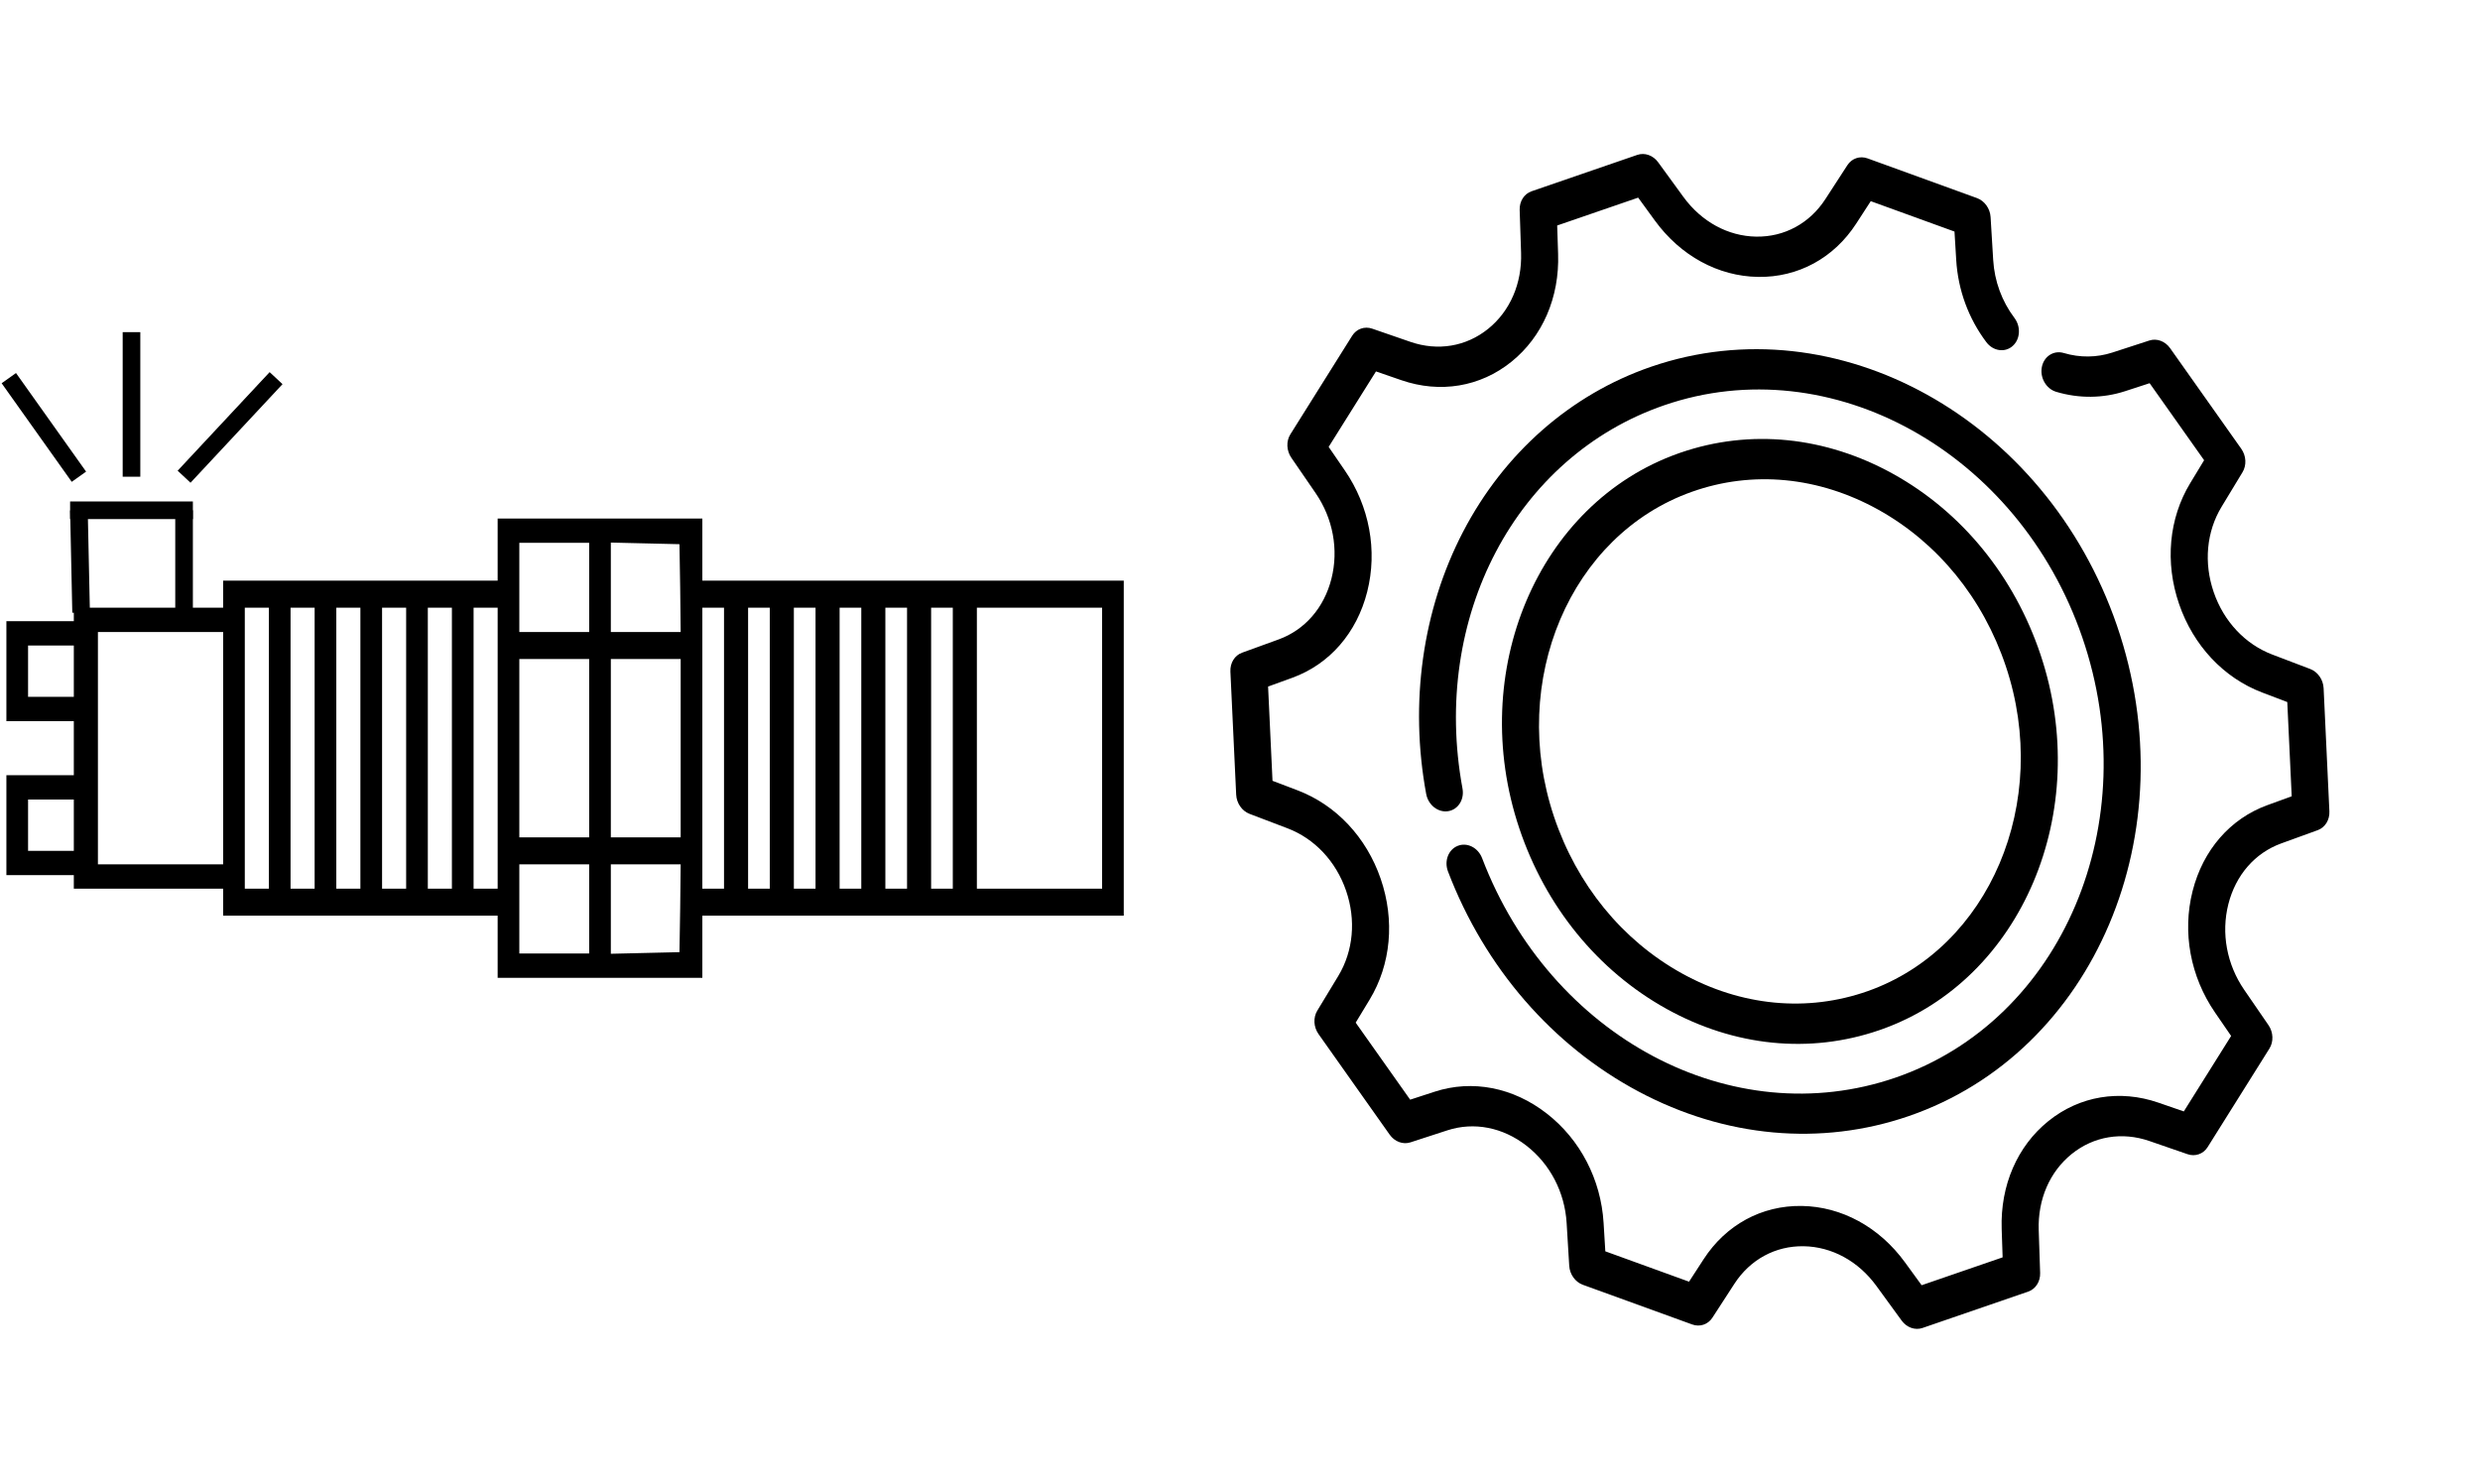
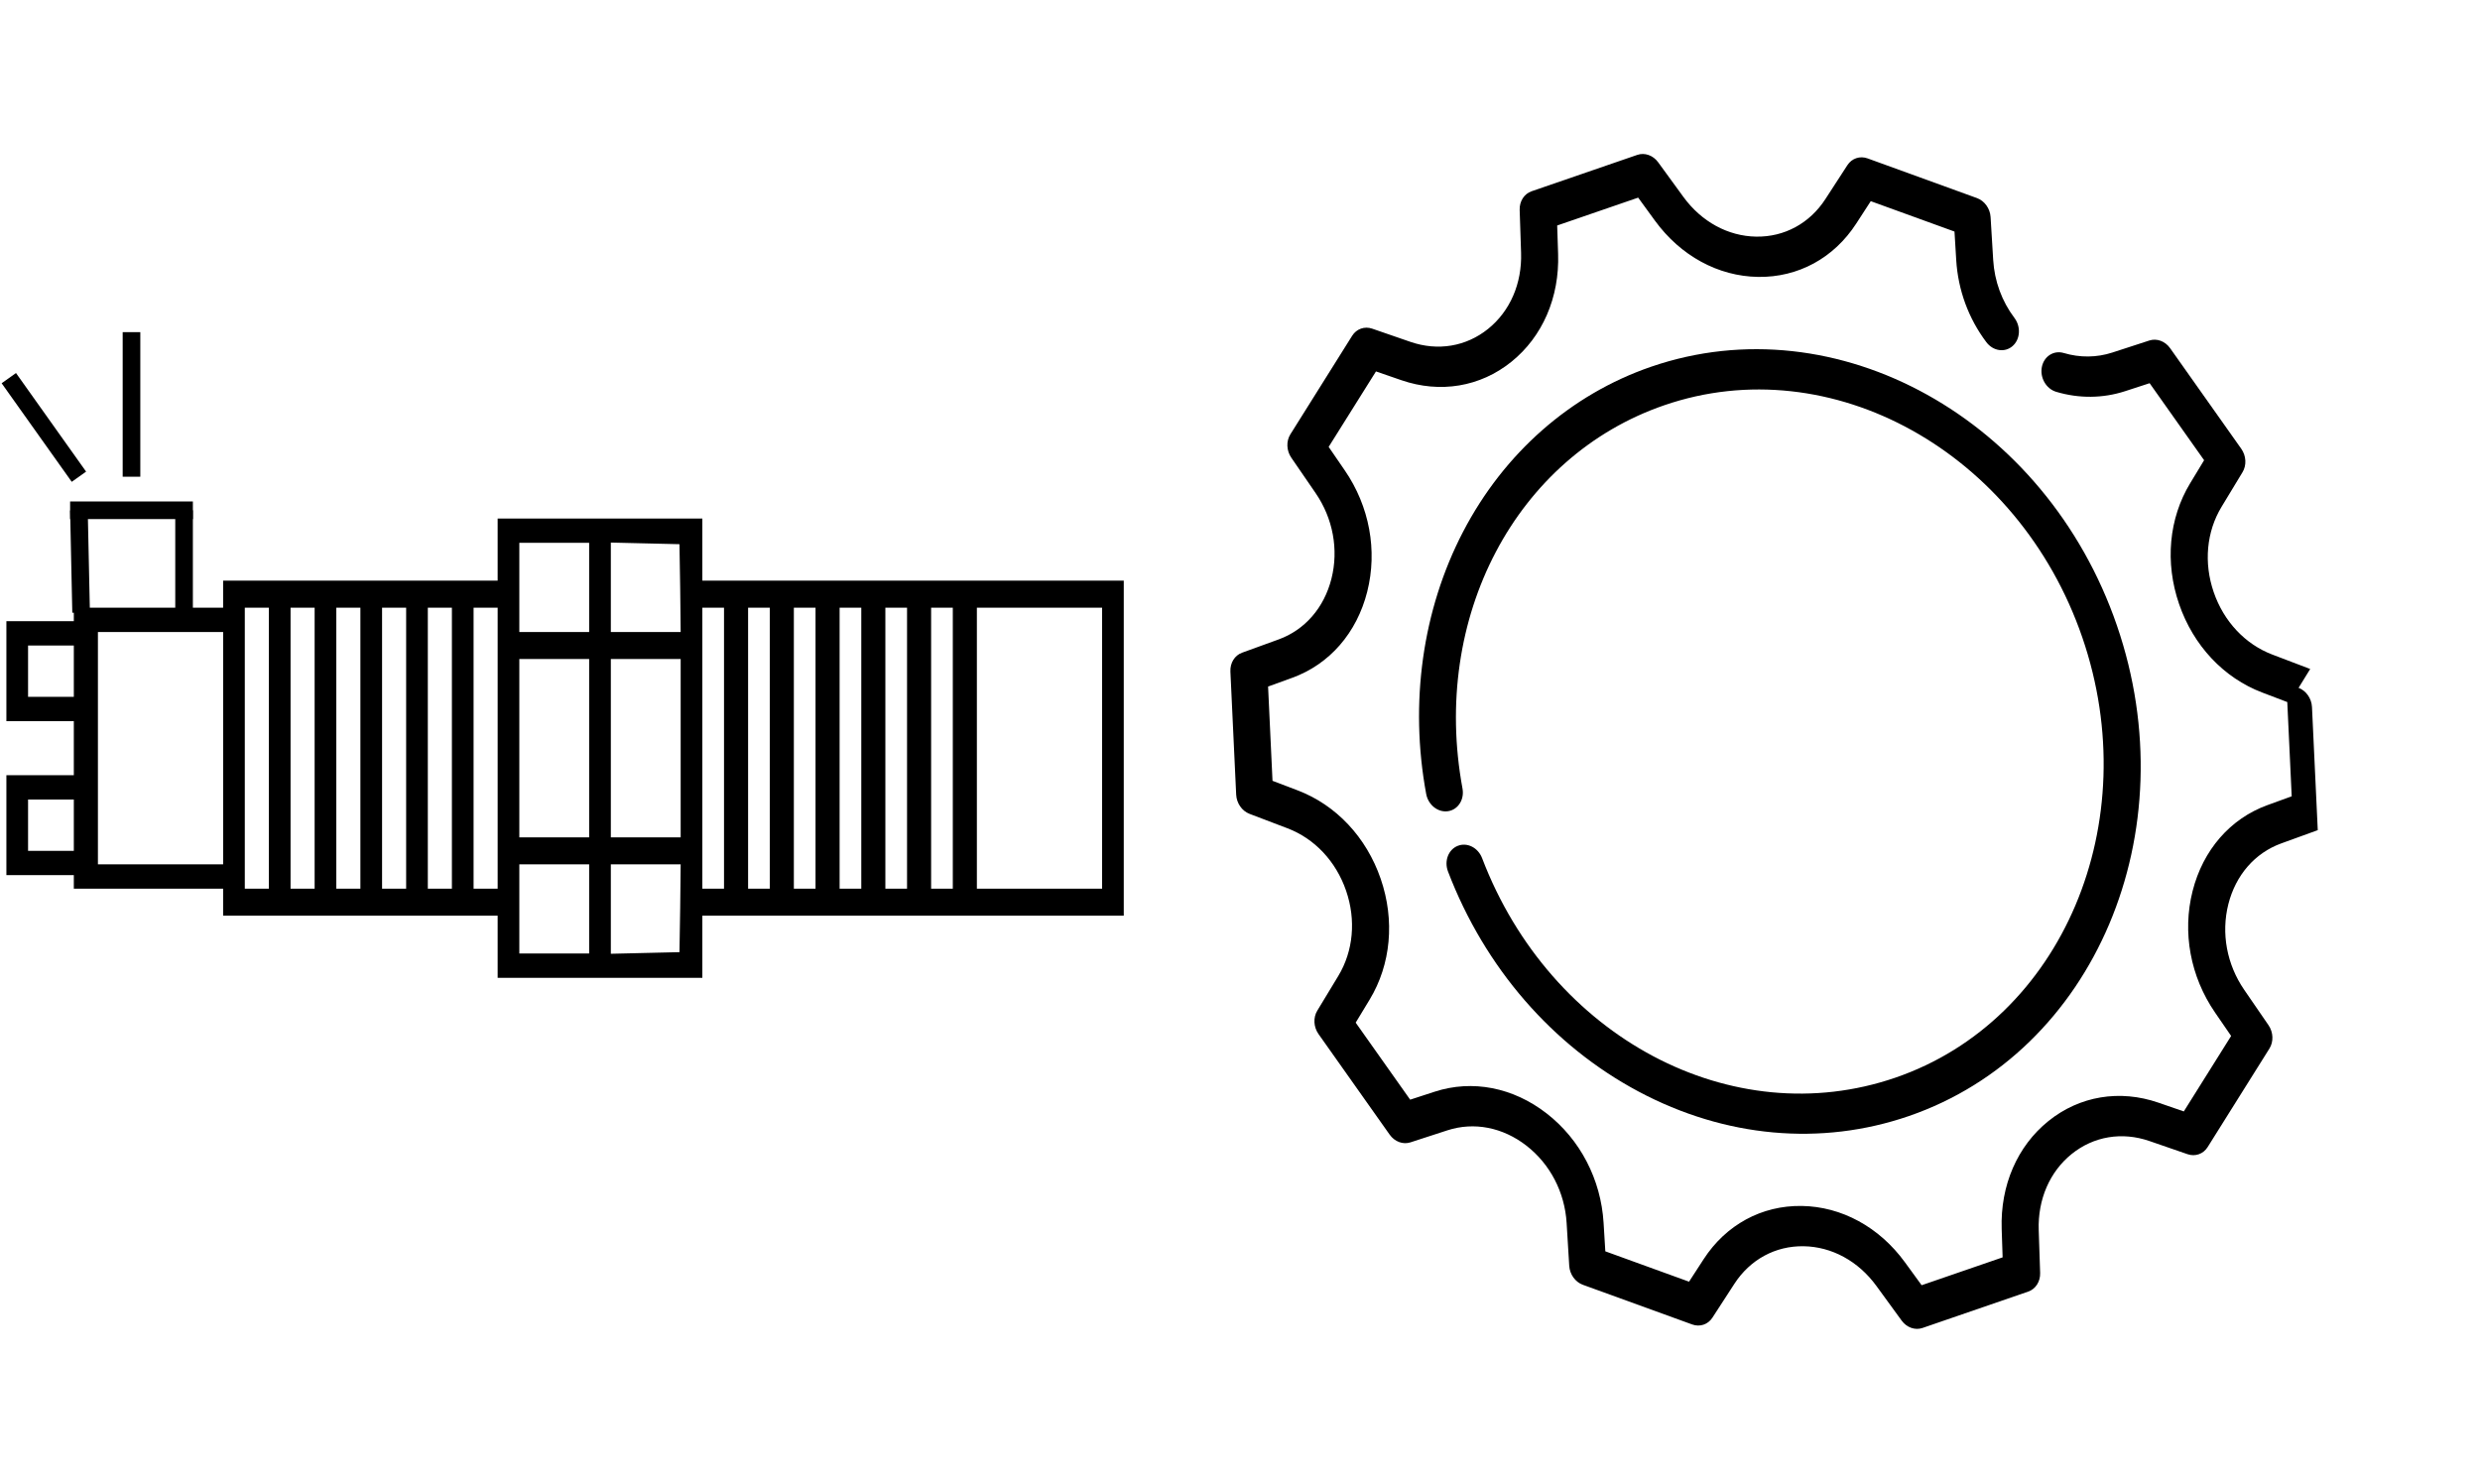
<svg xmlns="http://www.w3.org/2000/svg" id="e9rJgDCtaio1" shape-rendering="geometricPrecision" text-rendering="geometricPrecision" project-id="6e42fbb34afe48c4a2365b82904df73c" export-id="d9a788e1d31c47cd9365de0288dc61e0" cached="false" viewBox="32.88 129.67 422.24 252.65">
  <g transform="matrix(.041 0 0-.046 24.129 374.815)">
    <path d="M2280,3295v-115h-570-570v-50-50h-310-310v-25-25h-140-140v-185-185h140h140v-100-100h-140-140v-185-185h140h140v-25-25h310h310v-50-50h570h570v-115-115h425h425v115v115h875h875v620v620h-875-875v115v115h-425-425v-115Zm380-140v-165h-145-145v165v165h145h145v-165Zm378-2l2-163h-145-145v165v166l143-3l142-3l3-162ZM1330,2560v-520h-50-50v520v520h50h50v-520Zm190,0v-520h-50-50v520v520h50h50v-520Zm190,0v-520h-50-50v520v520h50h50v-520Zm190,0v-520h-50-50v520v520h50h50v-520Zm190,0v-520h-50-50v520v520h50h50v-520Zm190,0v-520h-50-50v520v520h50h50v-520Zm940,0v-520h-45-45v520v520h45h45v-520Zm190,0v-520h-45-45v520v520h45h45v-520Zm190,0v-520h-45-45v520v520h45h45v-520Zm190,0v-520h-45-45v520v520h45h45v-520Zm190,0v-520h-45-45v520v520h45h45v-520Zm190,0v-520h-45-45v520v520h45h45v-520Zm620,0v-520h-260-260v520v520h260h260v-520Zm-3650,0v-430h-260-260v430v430h260h260v-430ZM520,2845v-95h-95-95v95v95h95h95v-95Zm2140-285v-330h-145-145v330v330h145h145v-330Zm380,0v-330h-145-145v330v330h145h145v-330ZM520,2275v-95h-95-95v95v95h95h95v-95Zm2140-310v-165h-145-145v165v165h145h145v-165Zm378,3l-3-163-142-3-143-3v166v165h145h145l-2-162Z" />
  </g>
  <line x1="0.186" y1="8.705" x2="-0.186" y2="-8.705" transform="translate(46.503 225.255)" fill="none" stroke="#000" stroke-width="3" />
  <line x1="0" y1="8.705" x2="0" y2="-8.705" transform="translate(64.219 225.255)" fill="none" stroke="#000" stroke-width="3" />
  <line x1="8.951" y1="0" x2="-8.951" y2="0" transform="translate(55.268 216.55)" fill="none" stroke="#000" stroke-width="3" stroke-linecap="square" />
  <line x1="5.967" y1="8.392" x2="-5.967" y2="-8.392" transform="translate(40.349 202.446)" fill="none" stroke="#000" stroke-width="3" />
  <line x1="0" y1="12.308" x2="0" y2="-12.308" transform="translate(55.268 198.529)" fill="none" stroke="#000" stroke-width="3" />
-   <line x1="-7.832" y1="8.392" x2="7.832" y2="-8.392" transform="translate(72.051 202.446)" fill="none" stroke="#000" stroke-width="3" />
  <g transform="matrix(.34-.117 0.13 0.378 215.602 189.091)">
    <g>
      <g>
        <path d="M95.696,253.407c-4.782.178-8.516,4.2-8.337,8.983c1.629,43.725,19.895,84.577,51.432,115.027c31.619,30.53,73.244,47.343,117.208,47.343c93.055,0,168.76-75.705,168.76-168.76s-75.704-168.76-168.759-168.76c-40.2,0-79.139,14.372-109.646,40.469-30.169,25.807-50.35,61.473-56.824,100.429-.785,4.721,2.407,9.185,7.128,9.969c4.717.789,9.185-2.406,9.969-7.128C118.801,157.734,181.622,104.572,256,104.572c83.498,0,151.428,67.93,151.428,151.428s-67.93,151.428-151.428,151.428c-81.81,0-148.278-63.992-151.321-145.684-.178-4.783-4.189-8.533-8.983-8.337Z" />
-         <path d="M504.61,300.318l-14.743-11.054c-10.57-7.927-16.633-20.051-16.633-33.264s6.063-25.337,16.634-33.264l14.741-11.054c2.965-2.223,4.187-6.087,3.042-9.611l-16.363-50.358c-1.145-3.525-4.406-5.931-8.111-5.988l-18.424-.279c-7.812-.119-15.357-2.38-21.82-6.541-4.024-2.592-9.386-1.428-11.978,2.595-2.591,4.023-1.429,9.386,2.595,11.978c9.187,5.915,19.886,9.13,30.94,9.297l12.228.185l12.533,38.572-9.785,7.336c-14.977,11.231-23.568,28.409-23.568,47.13s8.59,35.899,23.567,47.13l9.785,7.337-12.533,38.572-12.228.185c-18.719.282-35.765,9.131-46.769,24.275-11.004,15.146-14.152,34.092-8.636,51.982l3.604,11.686-32.812,23.839-10.001-7.038c-15.31-10.775-34.302-13.635-52.107-7.85s-31.487,19.263-37.54,36.979l-3.954,11.573h-40.554l-3.954-11.572c-6.052-17.716-19.735-31.194-37.54-36.978-17.806-5.784-36.797-2.923-52.106,7.851l-10.001,7.038L99.307,437.17l3.603-11.686c5.516-17.89,2.369-36.836-8.636-51.982-11.004-15.145-28.05-23.994-46.769-24.276l-12.228-.185-12.533-38.572l9.785-7.337c14.977-11.231,23.567-28.41,23.567-47.13s-8.59-35.899-23.567-47.13l-9.785-7.337l12.533-38.572l12.228-.185c18.719-.282,35.765-9.13,46.769-24.276c11.004-15.145,14.151-34.092,8.635-51.981L99.306,74.835l32.811-23.839l10.001,7.037c15.31,10.775,34.3,13.638,52.107,7.85c17.805-5.784,31.488-19.263,37.54-36.979l3.958-11.57h40.557l3.954,11.572c6.052,17.716,19.735,31.194,37.54,36.979c17.803,5.784,36.796,2.922,52.106-7.851l10.001-7.038l32.812,23.839-3.603,11.686c-3.808,12.352-3.517,25.252.842,37.302c1.628,4.501,6.595,6.83,11.097,5.201c4.501-1.628,6.83-6.597,5.201-11.097-3.068-8.481-3.269-17.575-.578-26.3l5.428-17.608c1.092-3.542-.19-7.386-3.188-9.564L385.054,33.331c-2.997-2.177-7.05-2.208-10.081-.075L359.905,43.86c-10.805,7.605-24.209,9.624-36.775,5.54-12.566-4.083-22.223-13.595-26.495-26.099L290.677,5.865C289.478,2.357,286.182,0,282.476,0h-52.951c-3.706,0-7.002,2.357-8.2,5.864L215.367,23.3c-4.272,12.503-13.929,22.015-26.495,26.099-12.567,4.083-25.971,2.064-36.776-5.54L137.028,33.255c-3.031-2.133-7.083-2.103-10.081.076L84.108,64.453c-2.998,2.178-4.28,6.022-3.188,9.564l5.428,17.609c3.893,12.626,1.672,25.998-6.094,36.687-7.767,10.689-19.798,16.933-33.008,17.133l-18.424.278c-3.706.055-6.965,2.462-8.111,5.988L4.348,202.071c-1.145,3.525.077,7.388,3.042,9.611l14.743,11.054c10.57,7.927,16.633,20.051,16.633,33.264s-6.063,25.337-16.633,33.264L7.392,300.318c-2.965,2.223-4.189,6.087-3.042,9.611l16.363,50.359c1.145,3.524,4.406,5.931,8.111,5.986l18.424.279c13.212.2,25.242,6.445,33.008,17.134s9.988,24.061,6.095,36.687l-5.428,17.608c-1.092,3.542.189,7.386,3.188,9.564l42.838,31.124c2.998,2.179,7.051,2.209,10.081.076l15.068-10.604c10.806-7.604,24.212-9.623,36.775-5.54c12.567,4.083,22.223,13.595,26.495,26.099l5.958,17.436c1.198,3.508,4.495,5.864,8.2,5.864h52.951c3.707,0,7.002-2.357,8.2-5.864l5.958-17.436c4.272-12.502,13.929-22.015,26.495-26.097c12.566-4.083,25.97-2.064,36.776,5.54l15.068,10.604c3.031,2.133,7.082,2.103,10.081-.075l42.838-31.124c2.998-2.178,4.28-6.022,3.188-9.564l-5.43-17.608c-3.893-12.627-1.671-25.999,6.095-36.688c7.767-10.689,19.798-16.933,33.008-17.133l18.424-.279c3.706-.055,6.965-2.462,8.111-5.986l16.363-50.359c1.145-3.527-.077-7.39-3.042-9.614Z" />
-         <path d="M255.988,386.076c.38,0,.763-.001,1.143-.005c70.499-.601,128.34-58.444,128.941-128.941.298-35.177-13.23-68.244-38.095-93.109-24.596-24.595-57.214-38.098-91.965-38.098-.379,0-.763.001-1.143.005-70.499.601-128.34,58.444-128.941,128.941-.298,35.177,13.23,68.244,38.095,93.109c24.596,24.596,57.214,38.099,91.965,38.098Zm-.97-242.816c30.463-.289,59.153,11.467,80.704,33.018c21.552,21.551,33.277,50.212,33.019,80.705-.52,61.102-50.654,111.237-111.757,111.758-30.495.232-59.153-11.467-80.705-33.018s-33.278-50.213-33.019-80.705c.521-61.102,50.655-111.237,111.758-111.758Z" />
+         <path d="M504.61,300.318l-14.743-11.054c-10.57-7.927-16.633-20.051-16.633-33.264s6.063-25.337,16.634-33.264l14.741-11.054c2.965-2.223,4.187-6.087,3.042-9.611l-16.363-50.358c-1.145-3.525-4.406-5.931-8.111-5.988l-18.424-.279c-7.812-.119-15.357-2.38-21.82-6.541-4.024-2.592-9.386-1.428-11.978,2.595-2.591,4.023-1.429,9.386,2.595,11.978c9.187,5.915,19.886,9.13,30.94,9.297l12.228.185l12.533,38.572-9.785,7.336c-14.977,11.231-23.568,28.409-23.568,47.13s8.59,35.899,23.567,47.13l9.785,7.337-12.533,38.572-12.228.185c-18.719.282-35.765,9.131-46.769,24.275-11.004,15.146-14.152,34.092-8.636,51.982l3.604,11.686-32.812,23.839-10.001-7.038c-15.31-10.775-34.302-13.635-52.107-7.85s-31.487,19.263-37.54,36.979l-3.954,11.573h-40.554l-3.954-11.572c-6.052-17.716-19.735-31.194-37.54-36.978-17.806-5.784-36.797-2.923-52.106,7.851l-10.001,7.038L99.307,437.17l3.603-11.686c5.516-17.89,2.369-36.836-8.636-51.982-11.004-15.145-28.05-23.994-46.769-24.276l-12.228-.185-12.533-38.572l9.785-7.337c14.977-11.231,23.567-28.41,23.567-47.13s-8.59-35.899-23.567-47.13l-9.785-7.337l12.533-38.572l12.228-.185c18.719-.282,35.765-9.13,46.769-24.276c11.004-15.145,14.151-34.092,8.635-51.981L99.306,74.835l32.811-23.839l10.001,7.037c15.31,10.775,34.3,13.638,52.107,7.85c17.805-5.784,31.488-19.263,37.54-36.979l3.958-11.57h40.557l3.954,11.572c6.052,17.716,19.735,31.194,37.54,36.979c17.803,5.784,36.796,2.922,52.106-7.851l10.001-7.038l32.812,23.839-3.603,11.686c-3.808,12.352-3.517,25.252.842,37.302c1.628,4.501,6.595,6.83,11.097,5.201c4.501-1.628,6.83-6.597,5.201-11.097-3.068-8.481-3.269-17.575-.578-26.3l5.428-17.608c1.092-3.542-.19-7.386-3.188-9.564L385.054,33.331c-2.997-2.177-7.05-2.208-10.081-.075L359.905,43.86c-10.805,7.605-24.209,9.624-36.775,5.54-12.566-4.083-22.223-13.595-26.495-26.099L290.677,5.865C289.478,2.357,286.182,0,282.476,0h-52.951c-3.706,0-7.002,2.357-8.2,5.864L215.367,23.3c-4.272,12.503-13.929,22.015-26.495,26.099-12.567,4.083-25.971,2.064-36.776-5.54L137.028,33.255c-3.031-2.133-7.083-2.103-10.081.076L84.108,64.453c-2.998,2.178-4.28,6.022-3.188,9.564l5.428,17.609c3.893,12.626,1.672,25.998-6.094,36.687-7.767,10.689-19.798,16.933-33.008,17.133l-18.424.278c-3.706.055-6.965,2.462-8.111,5.988L4.348,202.071c-1.145,3.525.077,7.388,3.042,9.611l14.743,11.054c10.57,7.927,16.633,20.051,16.633,33.264s-6.063,25.337-16.633,33.264L7.392,300.318c-2.965,2.223-4.189,6.087-3.042,9.611l16.363,50.359c1.145,3.524,4.406,5.931,8.111,5.986l18.424.279c13.212.2,25.242,6.445,33.008,17.134s9.988,24.061,6.095,36.687l-5.428,17.608c-1.092,3.542.189,7.386,3.188,9.564l42.838,31.124c2.998,2.179,7.051,2.209,10.081.076l15.068-10.604c10.806-7.604,24.212-9.623,36.775-5.54c12.567,4.083,22.223,13.595,26.495,26.099l5.958,17.436c1.198,3.508,4.495,5.864,8.2,5.864h52.951c3.707,0,7.002-2.357,8.2-5.864l5.958-17.436c4.272-12.502,13.929-22.015,26.495-26.097c12.566-4.083,25.97-2.064,36.776,5.54l15.068,10.604c3.031,2.133,7.082,2.103,10.081-.075l42.838-31.124c2.998-2.178,4.28-6.022,3.188-9.564l-5.43-17.608c-3.893-12.627-1.671-25.999,6.095-36.688c7.767-10.689,19.798-16.933,33.008-17.133l18.424-.279l16.363-50.359c1.145-3.527-.077-7.39-3.042-9.614Z" />
      </g>
    </g>
  </g>
</svg>